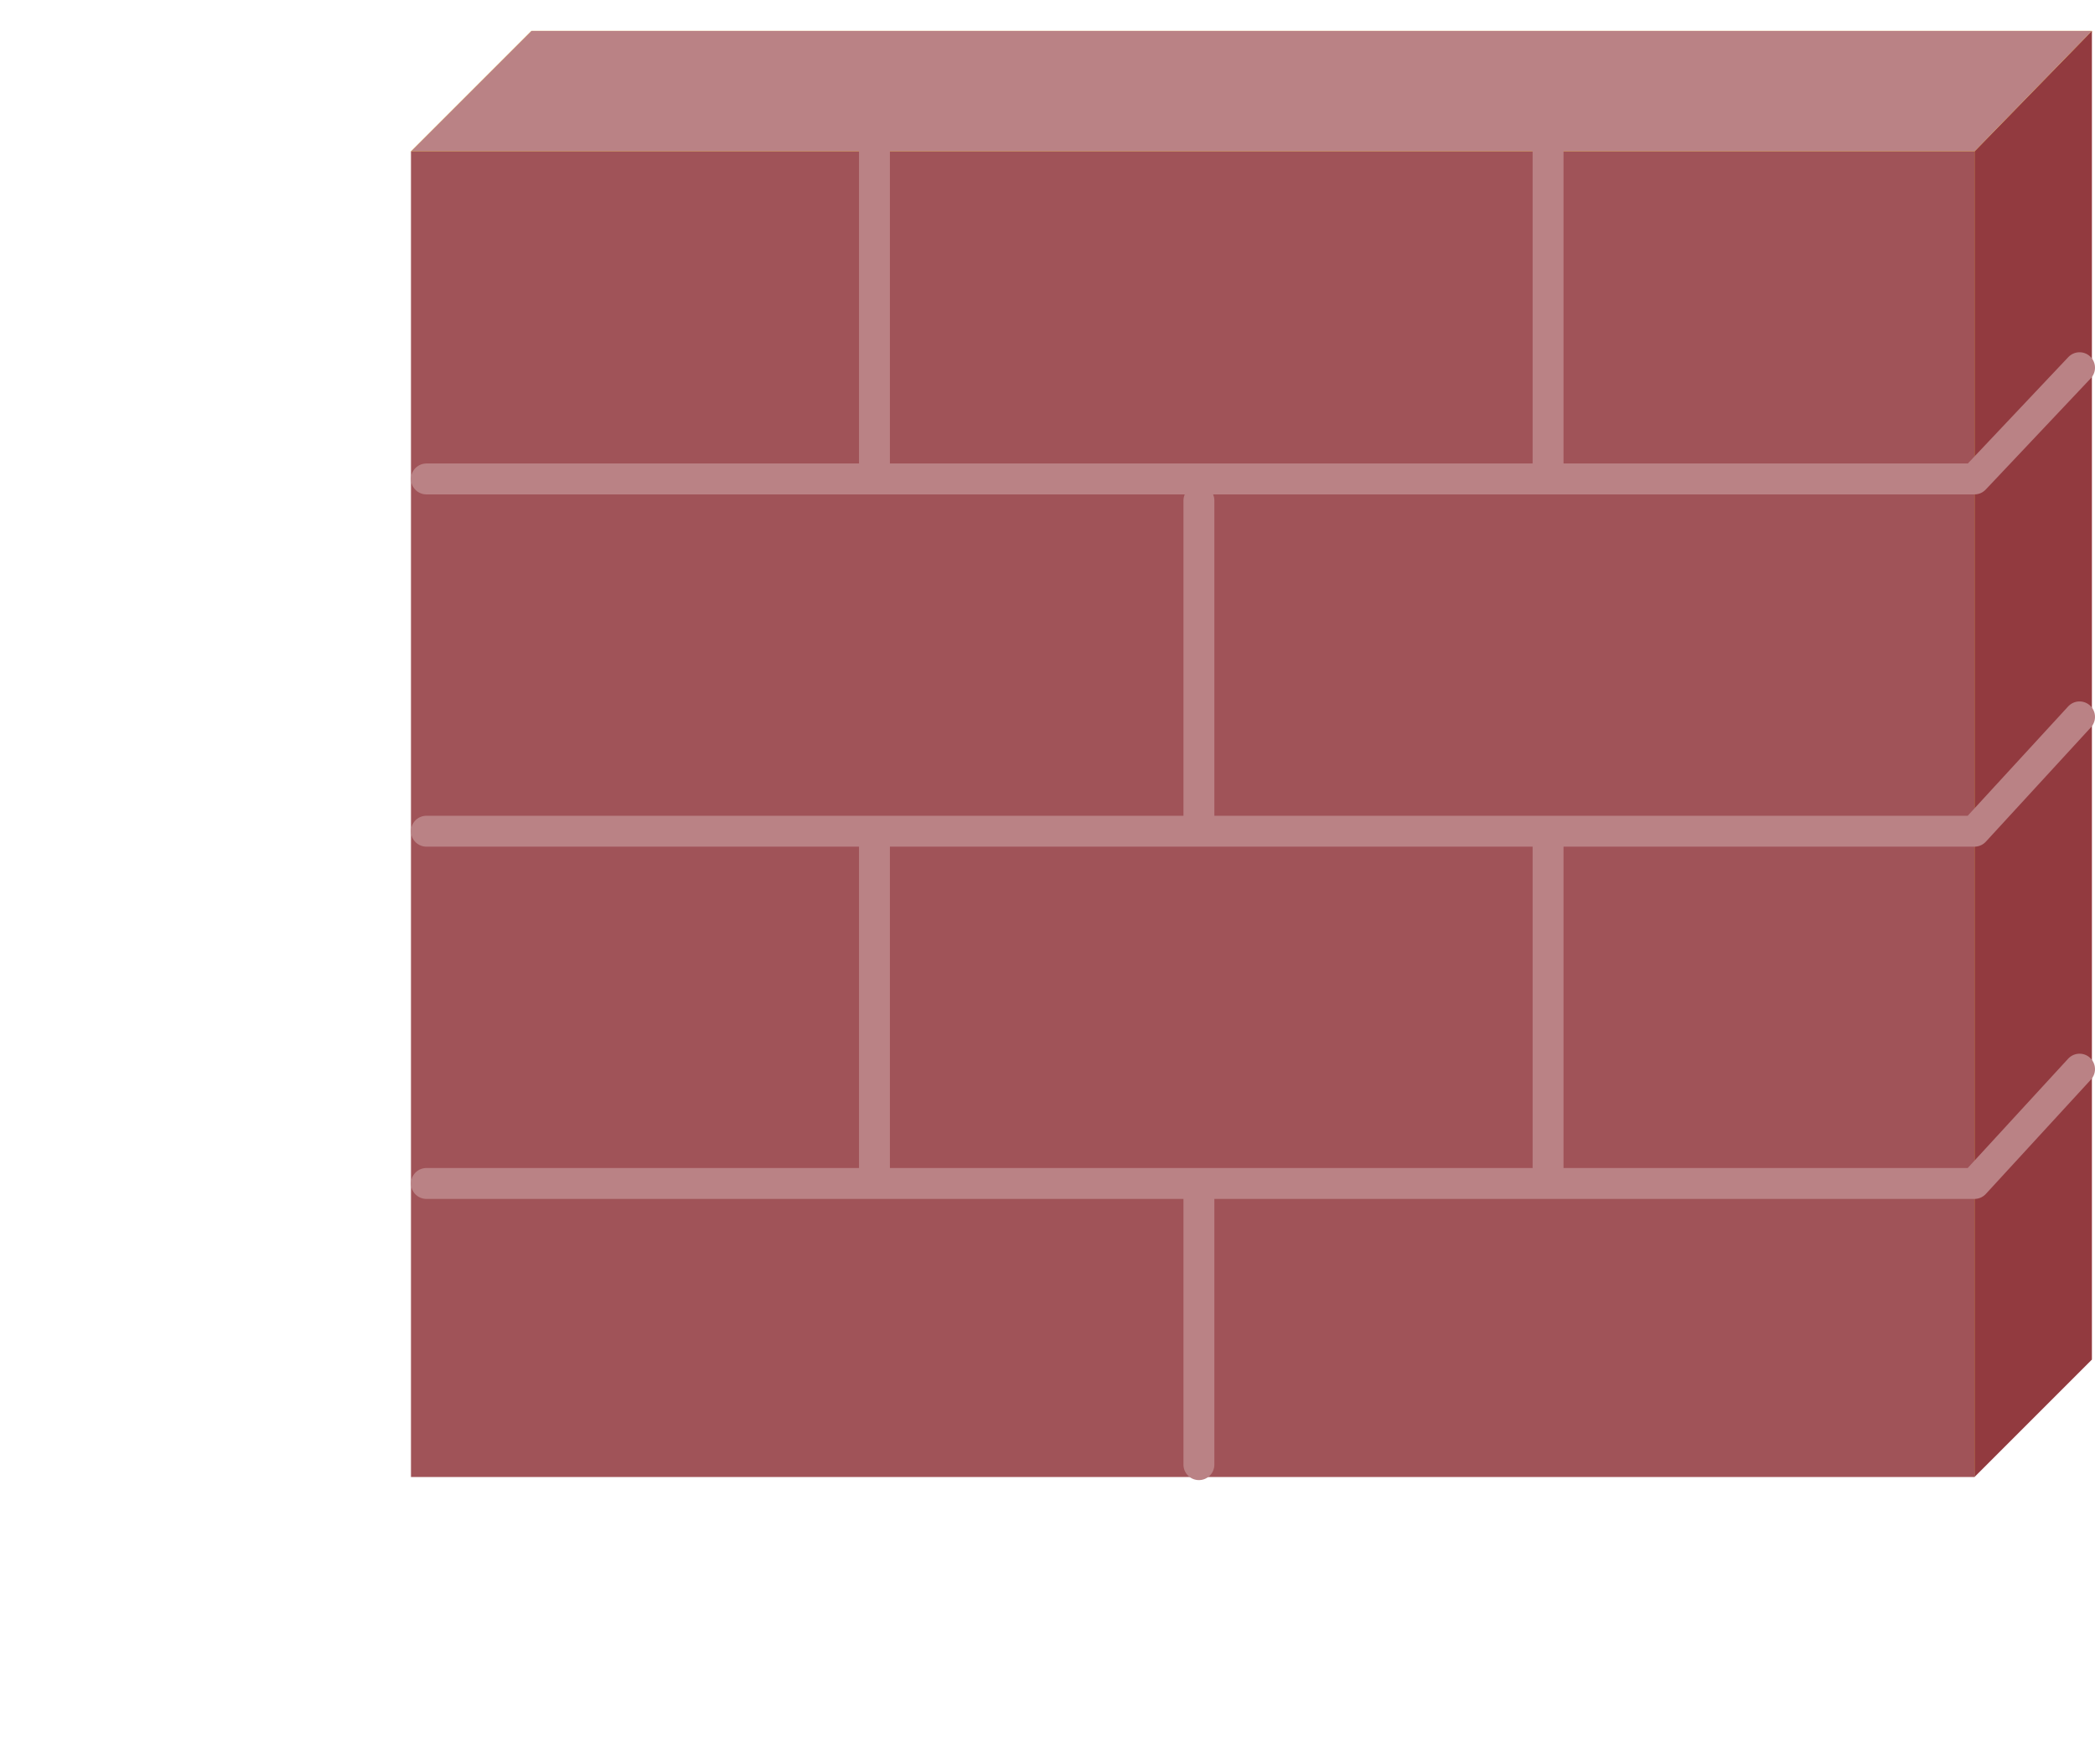
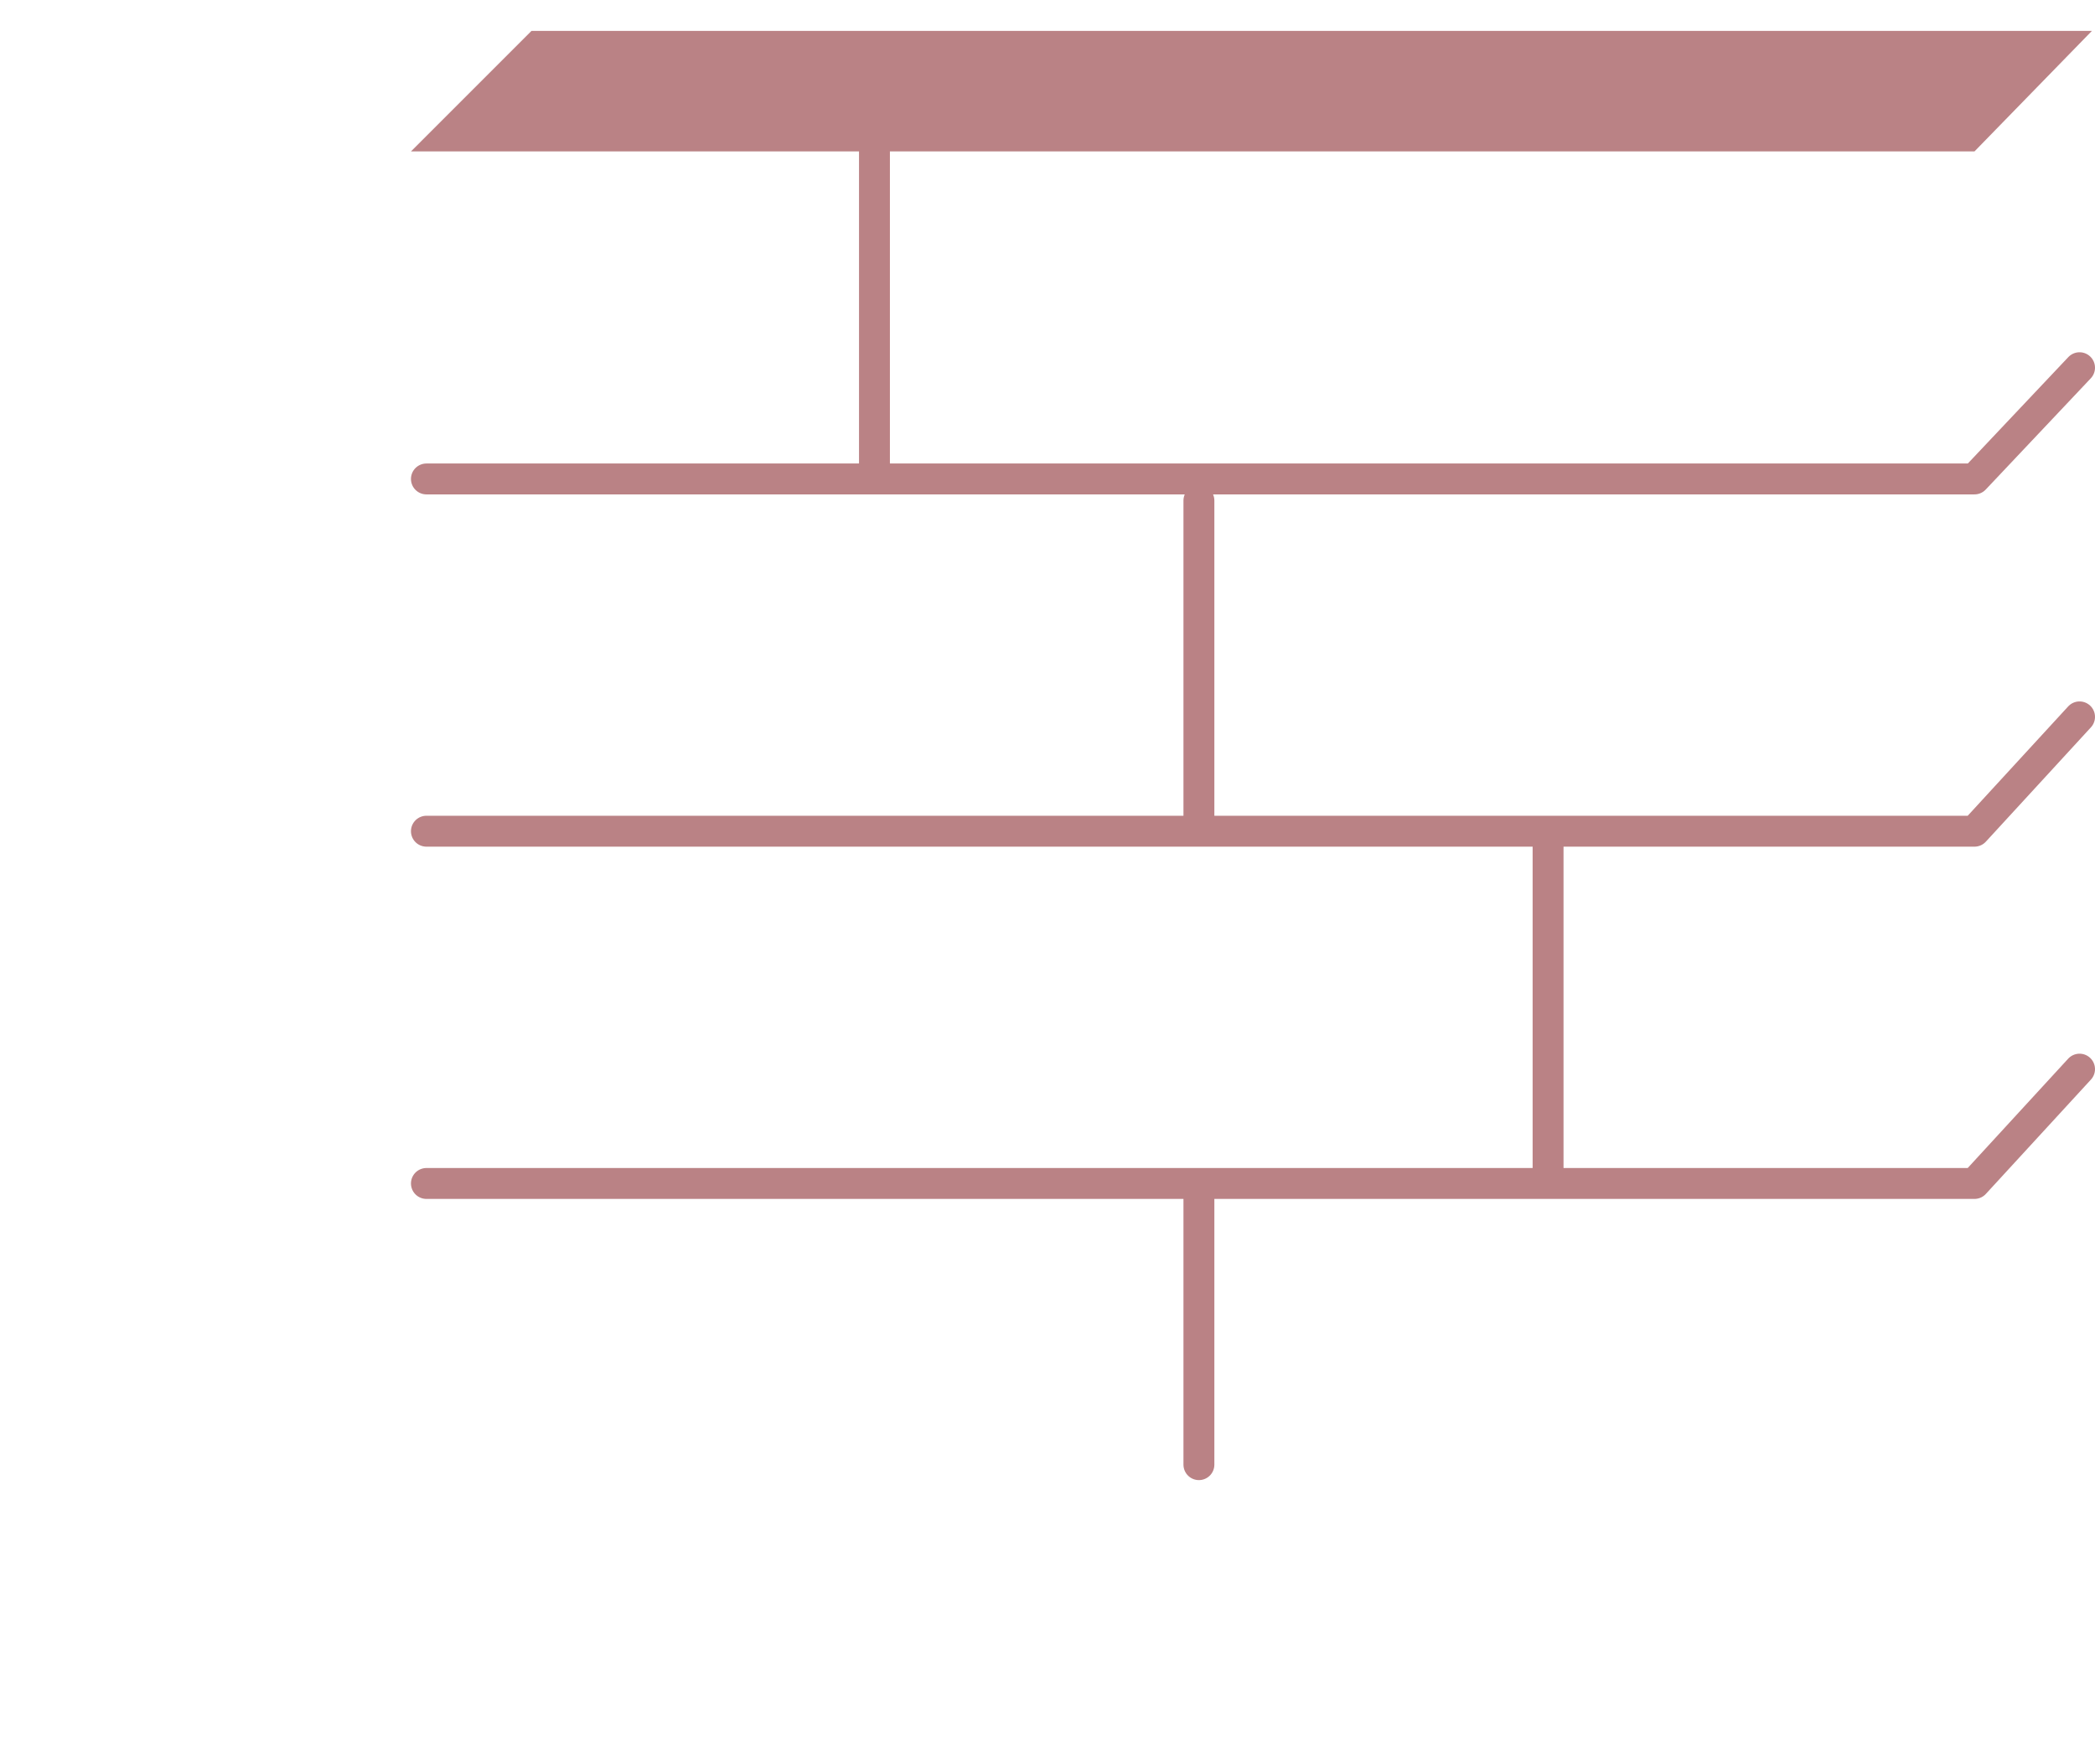
<svg xmlns="http://www.w3.org/2000/svg" version="1.1" id="Warstwa_1" x="0px" y="0px" viewBox="0 0 67.8 57.1" style="enable-background:new 0 0 67.8 57.1;" xml:space="preserve">
  <style type="text/css">
	.st0{fill:#FFD445;}
	.st1{fill:#923A3F;}
	.st2{fill:#BA8285;}
	.st3{fill:#A05358;}
	.st4{fill:none;stroke:#BA8285;stroke-linecap:round;stroke-linejoin:round;stroke-miterlimit:10;}
</style>
  <g>
-     <polygon class="st0" points="67.7,1 17.2,1 13.3,4.9 40,24.4 63.9,47.8  " />
    <g>
-       <polygon class="st1" points="67.7,1 67.7,44 63.9,47.8 63.9,4.9   " />
      <polygon class="st2" points="63.9,4.9 67.7,1 17.2,1 13.3,4.9   " />
-       <polygon class="st3" points="13.3,4.9 63.9,4.9 63.9,47.8 13.3,47.8 13.3,15.8   " />
    </g>
  </g>
  <polyline class="st4" points="13.8,15.5 63.9,15.5 67.3,11.9 " />
  <polyline class="st4" points="13.8,26.9 63.9,26.9 67.3,23.2 " />
  <polyline class="st4" points="13.8,38.3 63.9,38.3 67.3,34.6 " />
  <line class="st4" x1="28.3" y1="4.9" x2="28.3" y2="15.5" />
-   <line class="st4" x1="50.1" y1="4.9" x2="50.1" y2="15.5" />
-   <line class="st4" x1="28.3" y1="27.2" x2="28.3" y2="37.8" />
  <line class="st4" x1="50.1" y1="27.2" x2="50.1" y2="37.8" />
  <line class="st4" x1="38.8" y1="16.2" x2="38.8" y2="26.8" />
  <line class="st4" x1="38.8" y1="38.5" x2="38.8" y2="47.4" />
</svg>